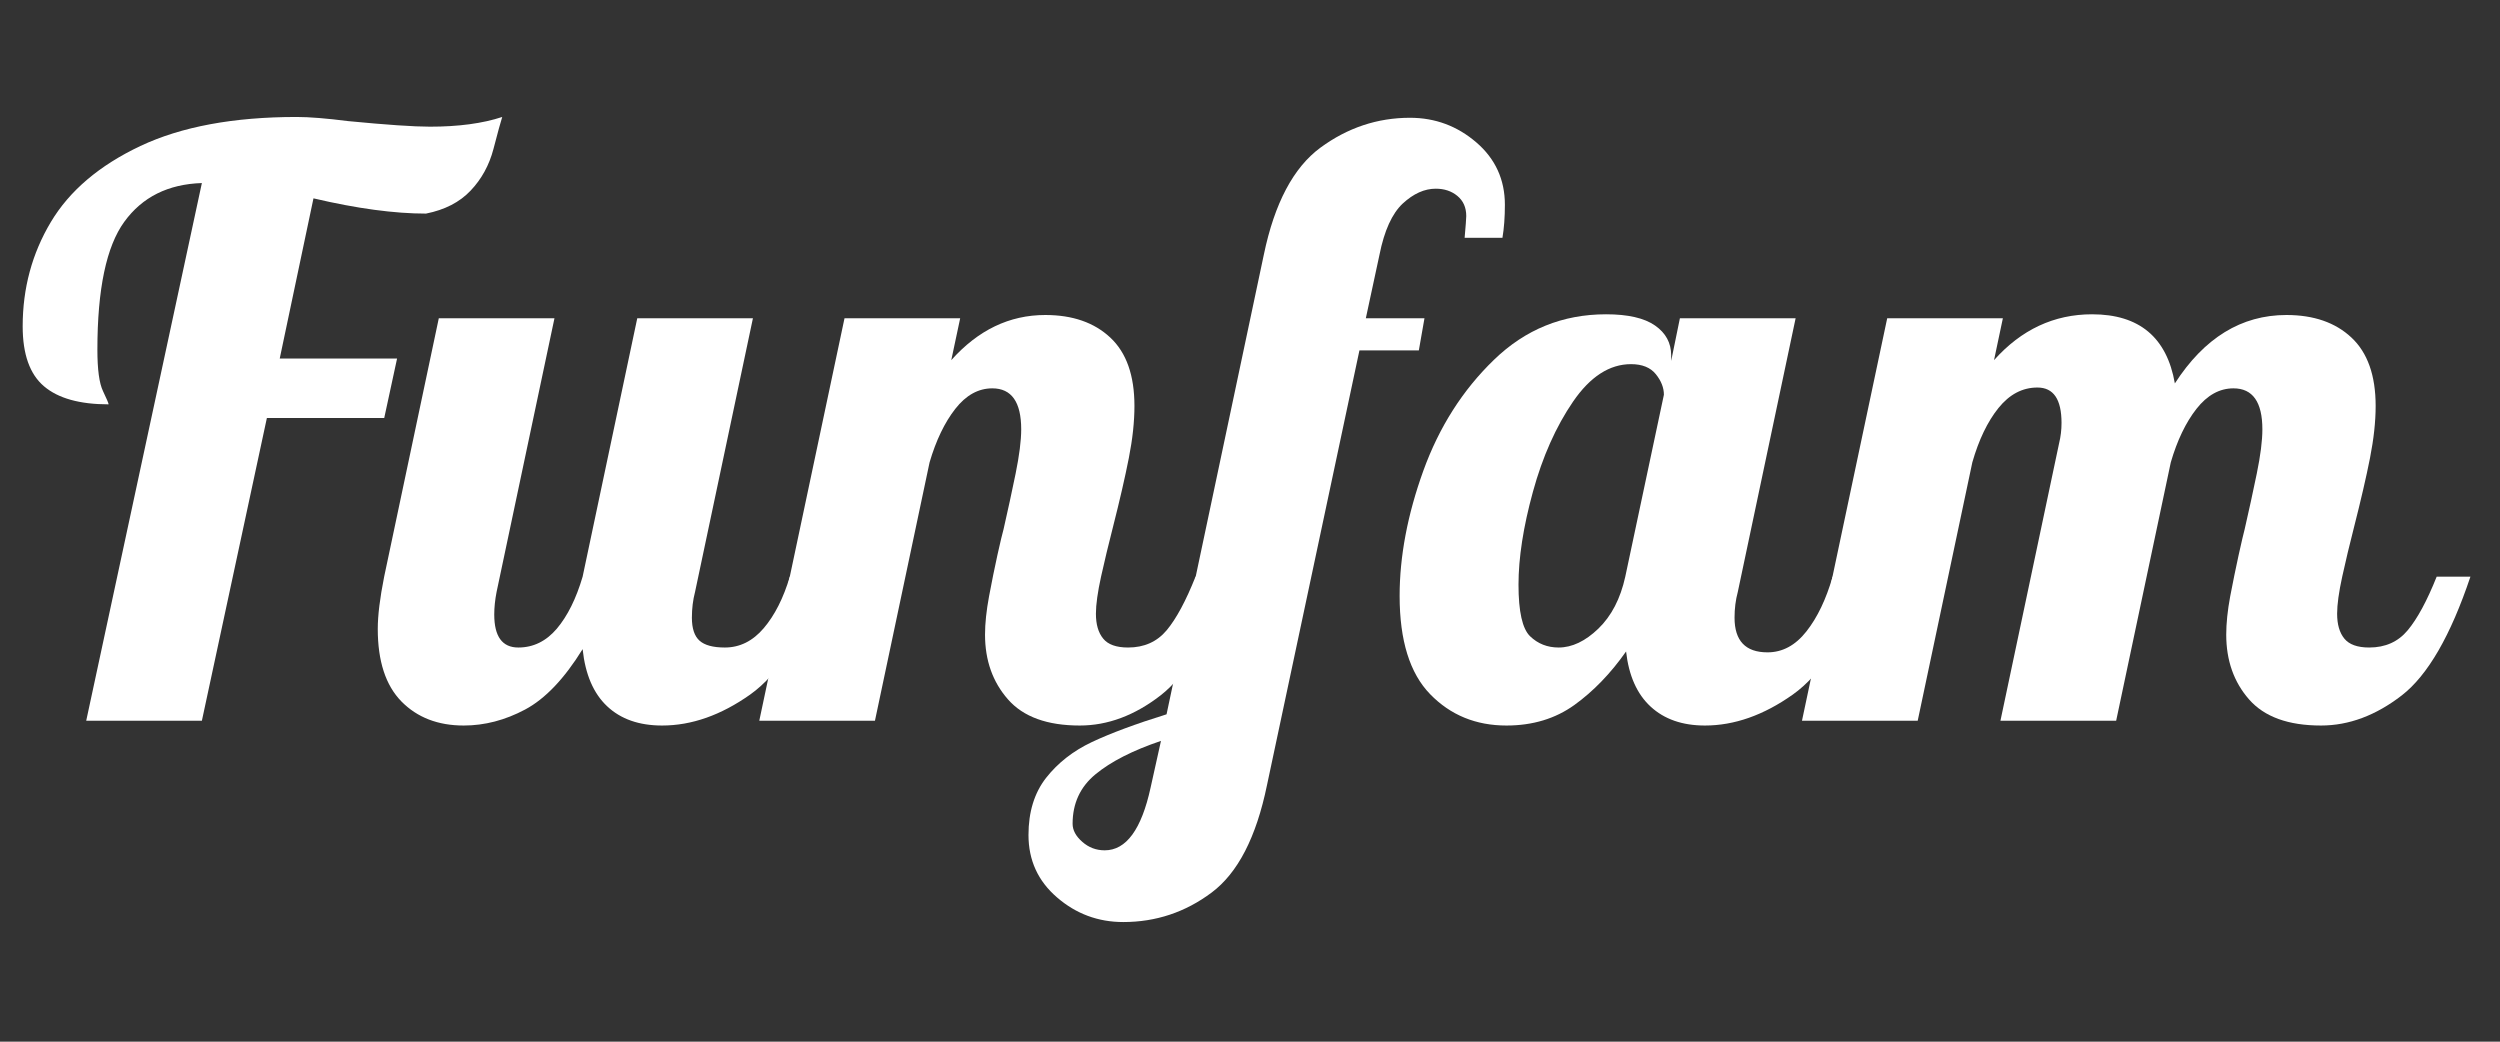
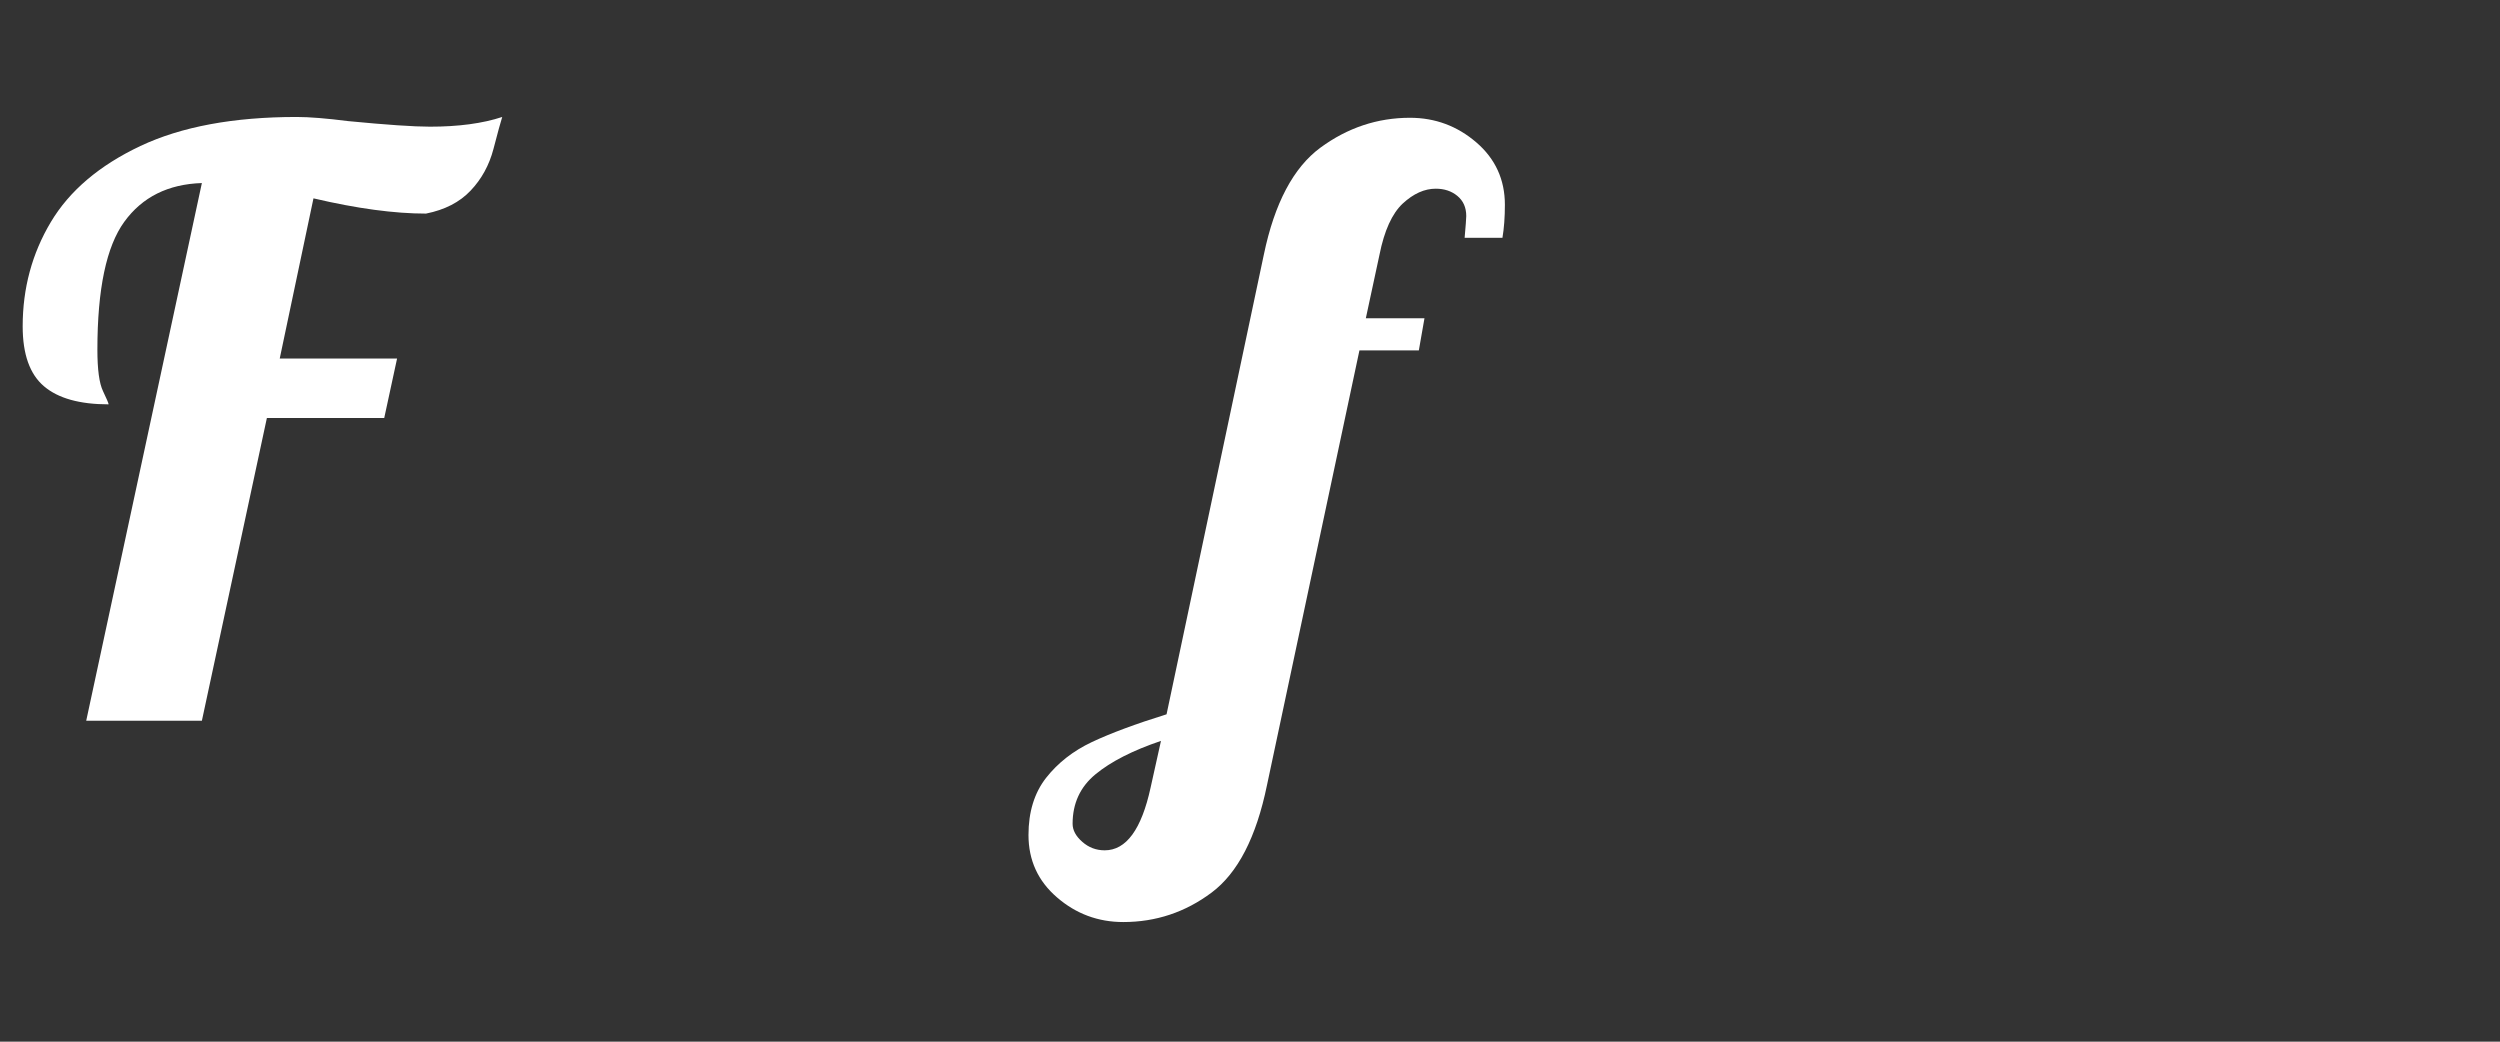
<svg xmlns="http://www.w3.org/2000/svg" version="1.0" preserveAspectRatio="xMidYMid meet" height="100" viewBox="0 0 180 75" zoomAndPan="magnify" width="240">
  <rect x="0" y="0" width="180" height="75" fill="#333333" stroke="none" />
  <path fill-rule="nonzero" fill-opacity="1" d="M 14.535 13.18 C 12.102 13.258 10.242 14.188 8.949 15.969 C 7.66 17.742 7.012 20.812 7.012 25.172 C 7.012 26.605 7.145 27.602 7.418 28.164 C 7.684 28.723 7.82 29.039 7.82 29.113 C 5.738 29.113 4.188 28.68 3.168 27.812 C 2.145 26.945 1.633 25.508 1.633 23.496 C 1.633 20.75 2.309 18.25 3.66 15.988 C 5.008 13.73 7.16 11.906 10.109 10.512 C 13.059 9.121 16.809 8.422 21.359 8.422 C 22.285 8.422 23.516 8.523 25.059 8.719 C 27.836 8.988 29.801 9.121 30.957 9.121 C 33.004 9.121 34.738 8.891 36.16 8.422 C 36.047 8.773 35.84 9.535 35.531 10.719 C 35.223 11.895 34.672 12.898 33.879 13.73 C 33.09 14.562 32.023 15.109 30.672 15.379 C 28.398 15.379 25.695 15.016 22.57 14.281 L 20.141 25.812 L 28.59 25.812 L 27.664 30.098 L 19.215 30.098 L 14.535 51.895 L 6.207 51.895 Z M 14.535 13.18" fill="#ffffff" />
-   <path fill-rule="nonzero" fill-opacity="1" d="M 33.387 52.238 C 31.535 52.238 30.039 51.66 28.902 50.504 C 27.766 49.344 27.199 47.602 27.199 45.281 C 27.199 44.316 27.352 43.062 27.66 41.52 L 31.594 22.914 L 39.922 22.914 L 35.754 42.621 C 35.641 43.199 35.586 43.742 35.586 44.246 C 35.586 45.832 36.164 46.621 37.32 46.621 C 38.398 46.621 39.324 46.168 40.094 45.262 C 40.863 44.348 41.484 43.102 41.949 41.52 L 45.883 22.914 L 54.211 22.914 L 50.043 42.621 C 49.891 43.199 49.816 43.816 49.816 44.473 C 49.816 45.25 50 45.801 50.367 46.129 C 50.734 46.457 51.34 46.621 52.188 46.621 C 53.266 46.621 54.199 46.156 54.988 45.23 C 55.781 44.301 56.406 43.062 56.867 41.52 L 59.297 41.52 C 57.875 45.691 56.109 48.523 54.008 50.012 C 51.906 51.496 49.797 52.238 47.672 52.238 C 46.016 52.238 44.695 51.777 43.711 50.848 C 42.727 49.922 42.141 48.555 41.949 46.738 C 40.637 48.863 39.258 50.312 37.809 51.086 C 36.367 51.855 34.891 52.238 33.387 52.238 Z M 33.387 52.238" fill="#ffffff" />
-   <path fill-rule="nonzero" fill-opacity="1" d="M 77.746 52.238 C 75.398 52.238 73.676 51.613 72.574 50.355 C 71.473 49.102 70.922 47.547 70.922 45.695 C 70.922 44.883 71.02 43.965 71.211 42.938 C 71.402 41.914 71.605 40.918 71.816 39.953 C 72.031 38.988 72.18 38.371 72.258 38.098 C 72.566 36.746 72.855 35.414 73.125 34.098 C 73.391 32.785 73.527 31.723 73.527 30.914 C 73.527 28.945 72.832 27.961 71.445 27.961 C 70.441 27.961 69.551 28.453 68.781 29.438 C 68.012 30.422 67.395 31.707 66.93 33.289 L 62.996 51.895 L 54.668 51.895 L 60.805 22.914 L 69.133 22.914 L 68.492 25.93 C 70.422 23.766 72.676 22.68 75.262 22.68 C 77.227 22.68 78.785 23.223 79.941 24.305 C 81.102 25.391 81.68 27.031 81.68 29.23 C 81.68 30.355 81.547 31.602 81.277 32.973 C 81.008 34.344 80.625 36.012 80.125 37.98 C 79.816 39.184 79.535 40.355 79.281 41.496 C 79.031 42.633 78.906 43.531 78.906 44.188 C 78.906 44.957 79.078 45.555 79.43 45.98 C 79.773 46.406 80.371 46.621 81.219 46.621 C 82.379 46.621 83.305 46.207 84 45.379 C 84.695 44.547 85.387 43.258 86.078 41.52 L 88.508 41.52 C 87.082 45.77 85.434 48.621 83.559 50.07 C 81.691 51.516 79.754 52.238 77.746 52.238 Z M 77.746 52.238" fill="#ffffff" />
  <path fill-rule="nonzero" fill-opacity="1" d="M 80.875 66.387 C 79.062 66.387 77.469 65.793 76.105 64.613 C 74.738 63.438 74.051 61.938 74.051 60.121 C 74.051 58.461 74.473 57.086 75.32 56.004 C 76.168 54.926 77.266 54.066 78.613 53.43 C 79.965 52.793 81.758 52.125 83.992 51.43 L 90.996 18.336 C 91.766 14.629 93.129 12.062 95.074 10.629 C 97.023 9.199 99.172 8.48 101.52 8.48 C 103.332 8.48 104.926 9.074 106.297 10.254 C 107.664 11.43 108.352 12.93 108.352 14.746 C 108.352 15.633 108.293 16.426 108.176 17.121 L 105.453 17.121 C 105.527 16.27 105.57 15.746 105.57 15.555 C 105.57 14.938 105.355 14.457 104.93 14.105 C 104.508 13.758 103.992 13.586 103.375 13.586 C 102.562 13.586 101.77 13.941 100.996 14.656 C 100.23 15.375 99.672 16.598 99.324 18.336 L 98.34 22.914 L 102.562 22.914 L 102.156 25.23 L 97.879 25.23 L 91.223 56.531 C 90.453 60.277 89.125 62.855 87.23 64.27 C 85.344 65.68 83.223 66.387 80.875 66.387 Z M 79.539 61.223 C 81.086 61.223 82.188 59.719 82.844 56.703 L 83.59 53.344 C 81.547 54.035 79.977 54.84 78.879 55.746 C 77.777 56.652 77.227 57.844 77.227 59.312 C 77.227 59.773 77.461 60.207 77.926 60.613 C 78.387 61.02 78.922 61.223 79.539 61.223 Z M 79.539 61.223" fill="#ffffff" />
-   <path fill-rule="nonzero" fill-opacity="1" d="M 108.465 52.238 C 106.266 52.238 104.434 51.488 102.969 49.98 C 101.504 48.473 100.773 46.113 100.773 42.906 C 100.773 40.051 101.344 37.047 102.477 33.902 C 103.617 30.75 105.312 28.082 107.57 25.902 C 109.824 23.719 112.512 22.629 115.633 22.629 C 117.215 22.629 118.391 22.898 119.164 23.438 C 119.938 23.977 120.324 24.691 120.324 25.586 L 120.324 25.988 L 120.953 22.914 L 129.285 22.914 L 125.121 42.621 C 124.965 43.199 124.887 43.816 124.887 44.473 C 124.887 46.137 125.676 46.969 127.258 46.969 C 128.34 46.969 129.273 46.465 130.062 45.461 C 130.855 44.457 131.48 43.141 131.949 41.52 L 134.375 41.52 C 132.949 45.691 131.18 48.523 129.078 50.012 C 126.98 51.496 124.871 52.238 122.754 52.238 C 121.133 52.238 119.832 51.785 118.848 50.879 C 117.863 49.973 117.273 48.648 117.078 46.906 C 115.965 48.492 114.719 49.777 113.352 50.762 C 111.98 51.746 110.352 52.238 108.465 52.238 Z M 112.223 46.621 C 113.184 46.621 114.141 46.168 115.082 45.262 C 116.027 44.348 116.672 43.102 117.02 41.52 L 119.801 28.422 C 119.801 27.918 119.609 27.426 119.223 26.945 C 118.836 26.461 118.238 26.219 117.434 26.219 C 115.887 26.219 114.496 27.117 113.262 28.914 C 112.031 30.711 111.066 32.875 110.371 35.406 C 109.676 37.938 109.332 40.168 109.332 42.098 C 109.332 44.031 109.609 45.27 110.168 45.812 C 110.727 46.352 111.414 46.621 112.223 46.621 Z M 112.223 46.621" fill="#ffffff" />
-   <path fill-rule="nonzero" fill-opacity="1" d="M 167.113 52.238 C 164.758 52.238 163.031 51.613 161.93 50.355 C 160.832 49.102 160.289 47.547 160.289 45.695 C 160.289 44.883 160.383 43.965 160.574 42.938 C 160.77 41.914 160.973 40.918 161.184 39.953 C 161.398 38.988 161.543 38.371 161.617 38.098 C 161.926 36.746 162.219 35.414 162.488 34.098 C 162.758 32.785 162.891 31.723 162.891 30.914 C 162.891 28.945 162.195 27.961 160.809 27.961 C 159.805 27.961 158.918 28.453 158.145 29.438 C 157.375 30.422 156.758 31.707 156.297 33.289 L 152.363 51.895 L 144.031 51.895 L 148.258 31.902 C 148.371 31.438 148.43 30.953 148.43 30.453 C 148.43 28.75 147.852 27.902 146.695 27.902 C 145.613 27.902 144.68 28.395 143.887 29.379 C 143.098 30.363 142.473 31.668 142.008 33.289 L 138.074 51.895 L 129.742 51.895 L 135.879 22.914 L 144.207 22.914 L 143.57 25.93 C 145.535 23.73 147.891 22.629 150.629 22.629 C 154.023 22.629 156.012 24.289 156.59 27.605 C 158.707 24.324 161.383 22.68 164.625 22.68 C 166.59 22.68 168.152 23.223 169.305 24.305 C 170.465 25.391 171.047 27.031 171.047 29.23 C 171.047 30.355 170.91 31.602 170.641 32.973 C 170.371 34.344 169.984 36.012 169.484 37.98 C 169.176 39.184 168.895 40.355 168.645 41.496 C 168.395 42.633 168.273 43.531 168.273 44.188 C 168.273 44.957 168.445 45.555 168.793 45.98 C 169.141 46.406 169.734 46.621 170.582 46.621 C 171.742 46.621 172.668 46.207 173.355 45.379 C 174.051 44.547 174.746 43.258 175.441 41.52 L 177.871 41.52 C 176.445 45.77 174.797 48.621 172.926 50.07 C 171.055 51.516 169.117 52.238 167.113 52.238 Z M 167.113 52.238" fill="#ffffff" />
</svg>